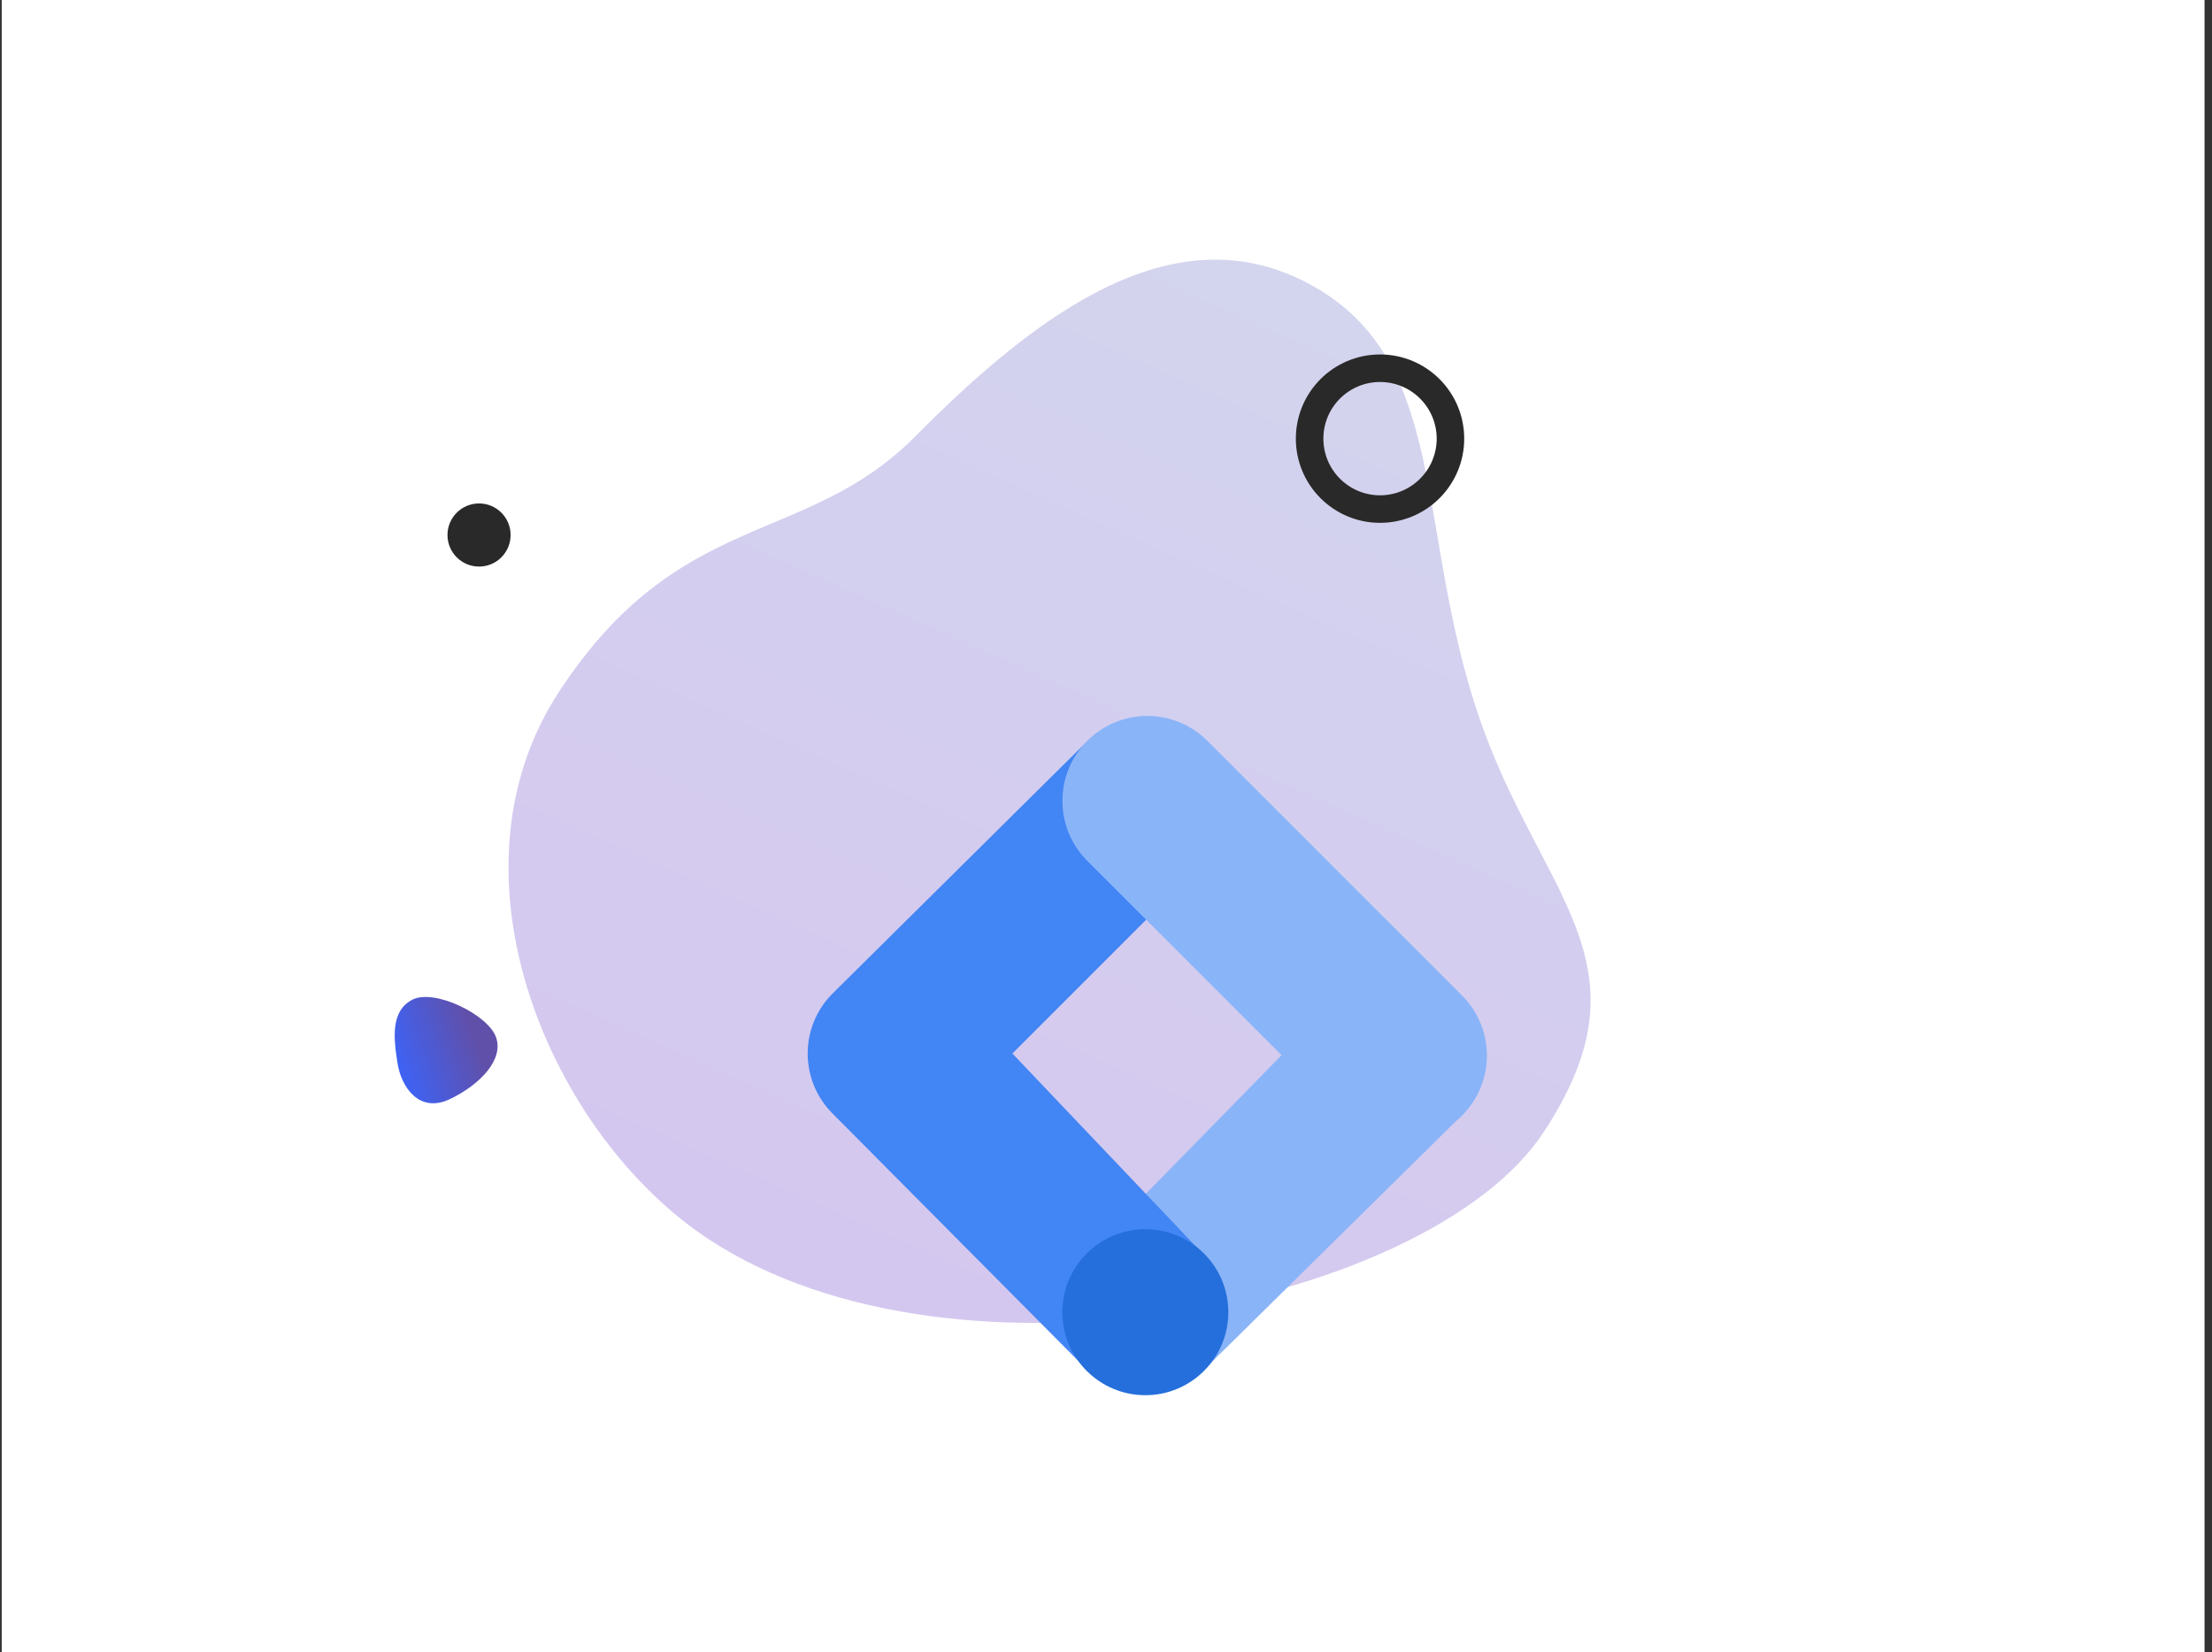
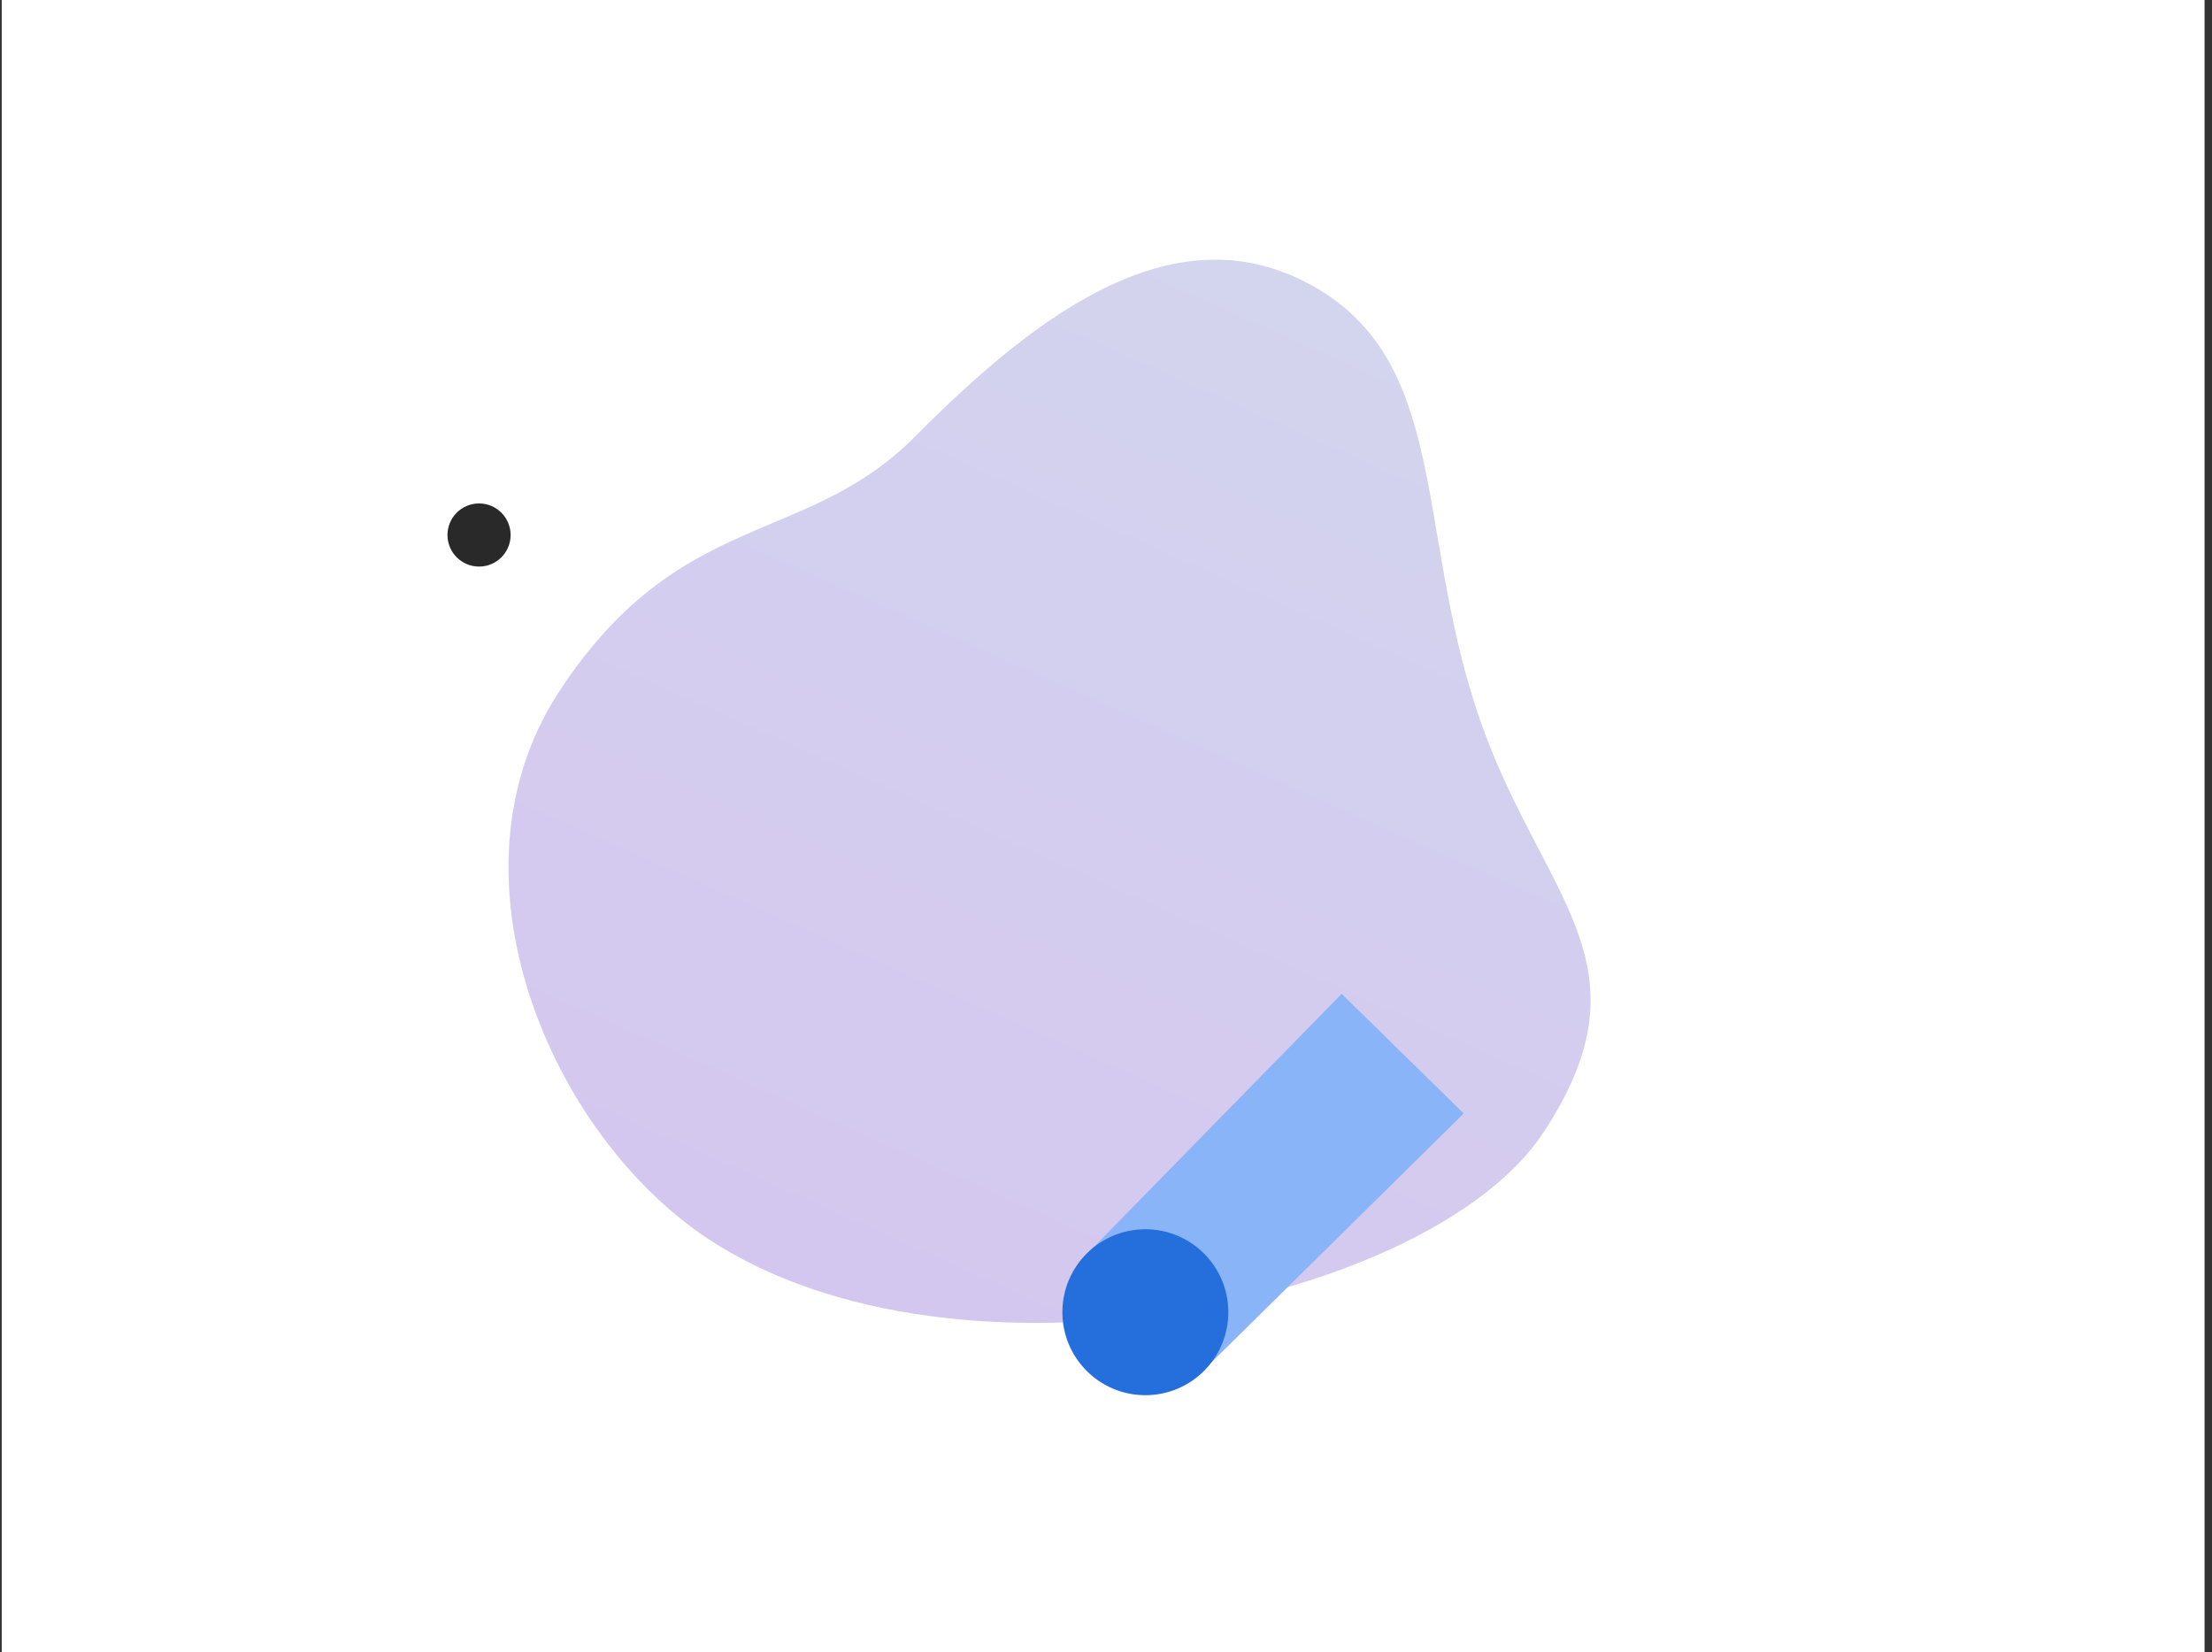
<svg xmlns="http://www.w3.org/2000/svg" width="241" height="180" viewBox="0 0 241 180" fill="none">
  <rect x="0" y="0" width="241" height="180" fill="#333333" stroke="none" />
  <rect x="0.188" y="-0" width="240" height="180" fill="white" />
  <path opacity="0.6" d="M77.213 135.01C59.989 123.681 47.79 95.3 60.953 75.287C74.115 55.273 87.716 59.648 99.737 47.524C113.476 33.666 128.379 22.904 143.082 31.181C157.785 39.459 154.248 57.343 160.926 77.477C167.605 97.61 180.475 104.659 168.177 123.357C155.88 142.055 104.388 152.883 77.213 135.01Z" fill="url(#paint0_linear_201_35511)" />
  <g clip-path="url(#clip0_201_35511)">
    <path d="M131.435 148.969L118.59 136.444L146.176 108.273L159.475 121.308L131.435 148.969Z" fill="#8AB4F8" />
-     <path d="M131.49 93.591L118.691 80.523L90.706 108.244C87.098 111.852 87.098 117.7 90.706 121.312L118.271 149.058L131.305 136.864L110.303 114.778L131.49 93.591Z" fill="#4285F4" />
-     <path d="M159.291 108.459L131.541 80.709C127.929 77.097 122.072 77.097 118.461 80.709C114.849 84.32 114.849 90.177 118.461 93.789L146.211 121.539C149.822 125.151 155.679 125.151 159.291 121.539C162.903 117.927 162.903 112.07 159.291 108.459Z" fill="#8AB4F8" />
    <path d="M124.788 152.001C129.78 152.001 133.828 147.953 133.828 142.961C133.828 137.968 129.78 133.921 124.788 133.921C119.795 133.921 115.748 137.968 115.748 142.961C115.748 147.953 119.795 152.001 124.788 152.001Z" fill="#246FDB" />
  </g>
  <circle cx="52.193" cy="58.287" r="3.439" fill="#292929" />
-   <circle cx="150.356" cy="47.789" r="7.672" stroke="#292929" stroke-width="3" />
-   <path d="M43.307 115.821C42.882 113.121 42.538 110.114 44.945 108.904C47.353 107.695 53.142 110.532 54.034 112.975C54.926 115.418 52.324 118.161 49.024 119.74C45.724 121.319 43.732 118.521 43.307 115.821Z" fill="url(#paint1_linear_201_35511)" />
  <defs>
    <linearGradient id="paint0_linear_201_35511" x1="102.96" y1="11.417" x2="50.844" y2="128.799" gradientUnits="userSpaceOnUse">
      <stop stop-color="#B5B8E3" />
      <stop offset="1" stop-color="#B8A0E5" />
    </linearGradient>
    <linearGradient id="paint1_linear_201_35511" x1="50.158" y1="108.784" x2="40.569" y2="112.284" gradientUnits="userSpaceOnUse">
      <stop stop-color="#6050AA" />
      <stop offset="1" stop-color="#3965FF" />
    </linearGradient>
    <clipPath id="clip0_201_35511">
      <rect width="74" height="74" fill="white" transform="translate(88 78)" />
    </clipPath>
  </defs>
</svg>